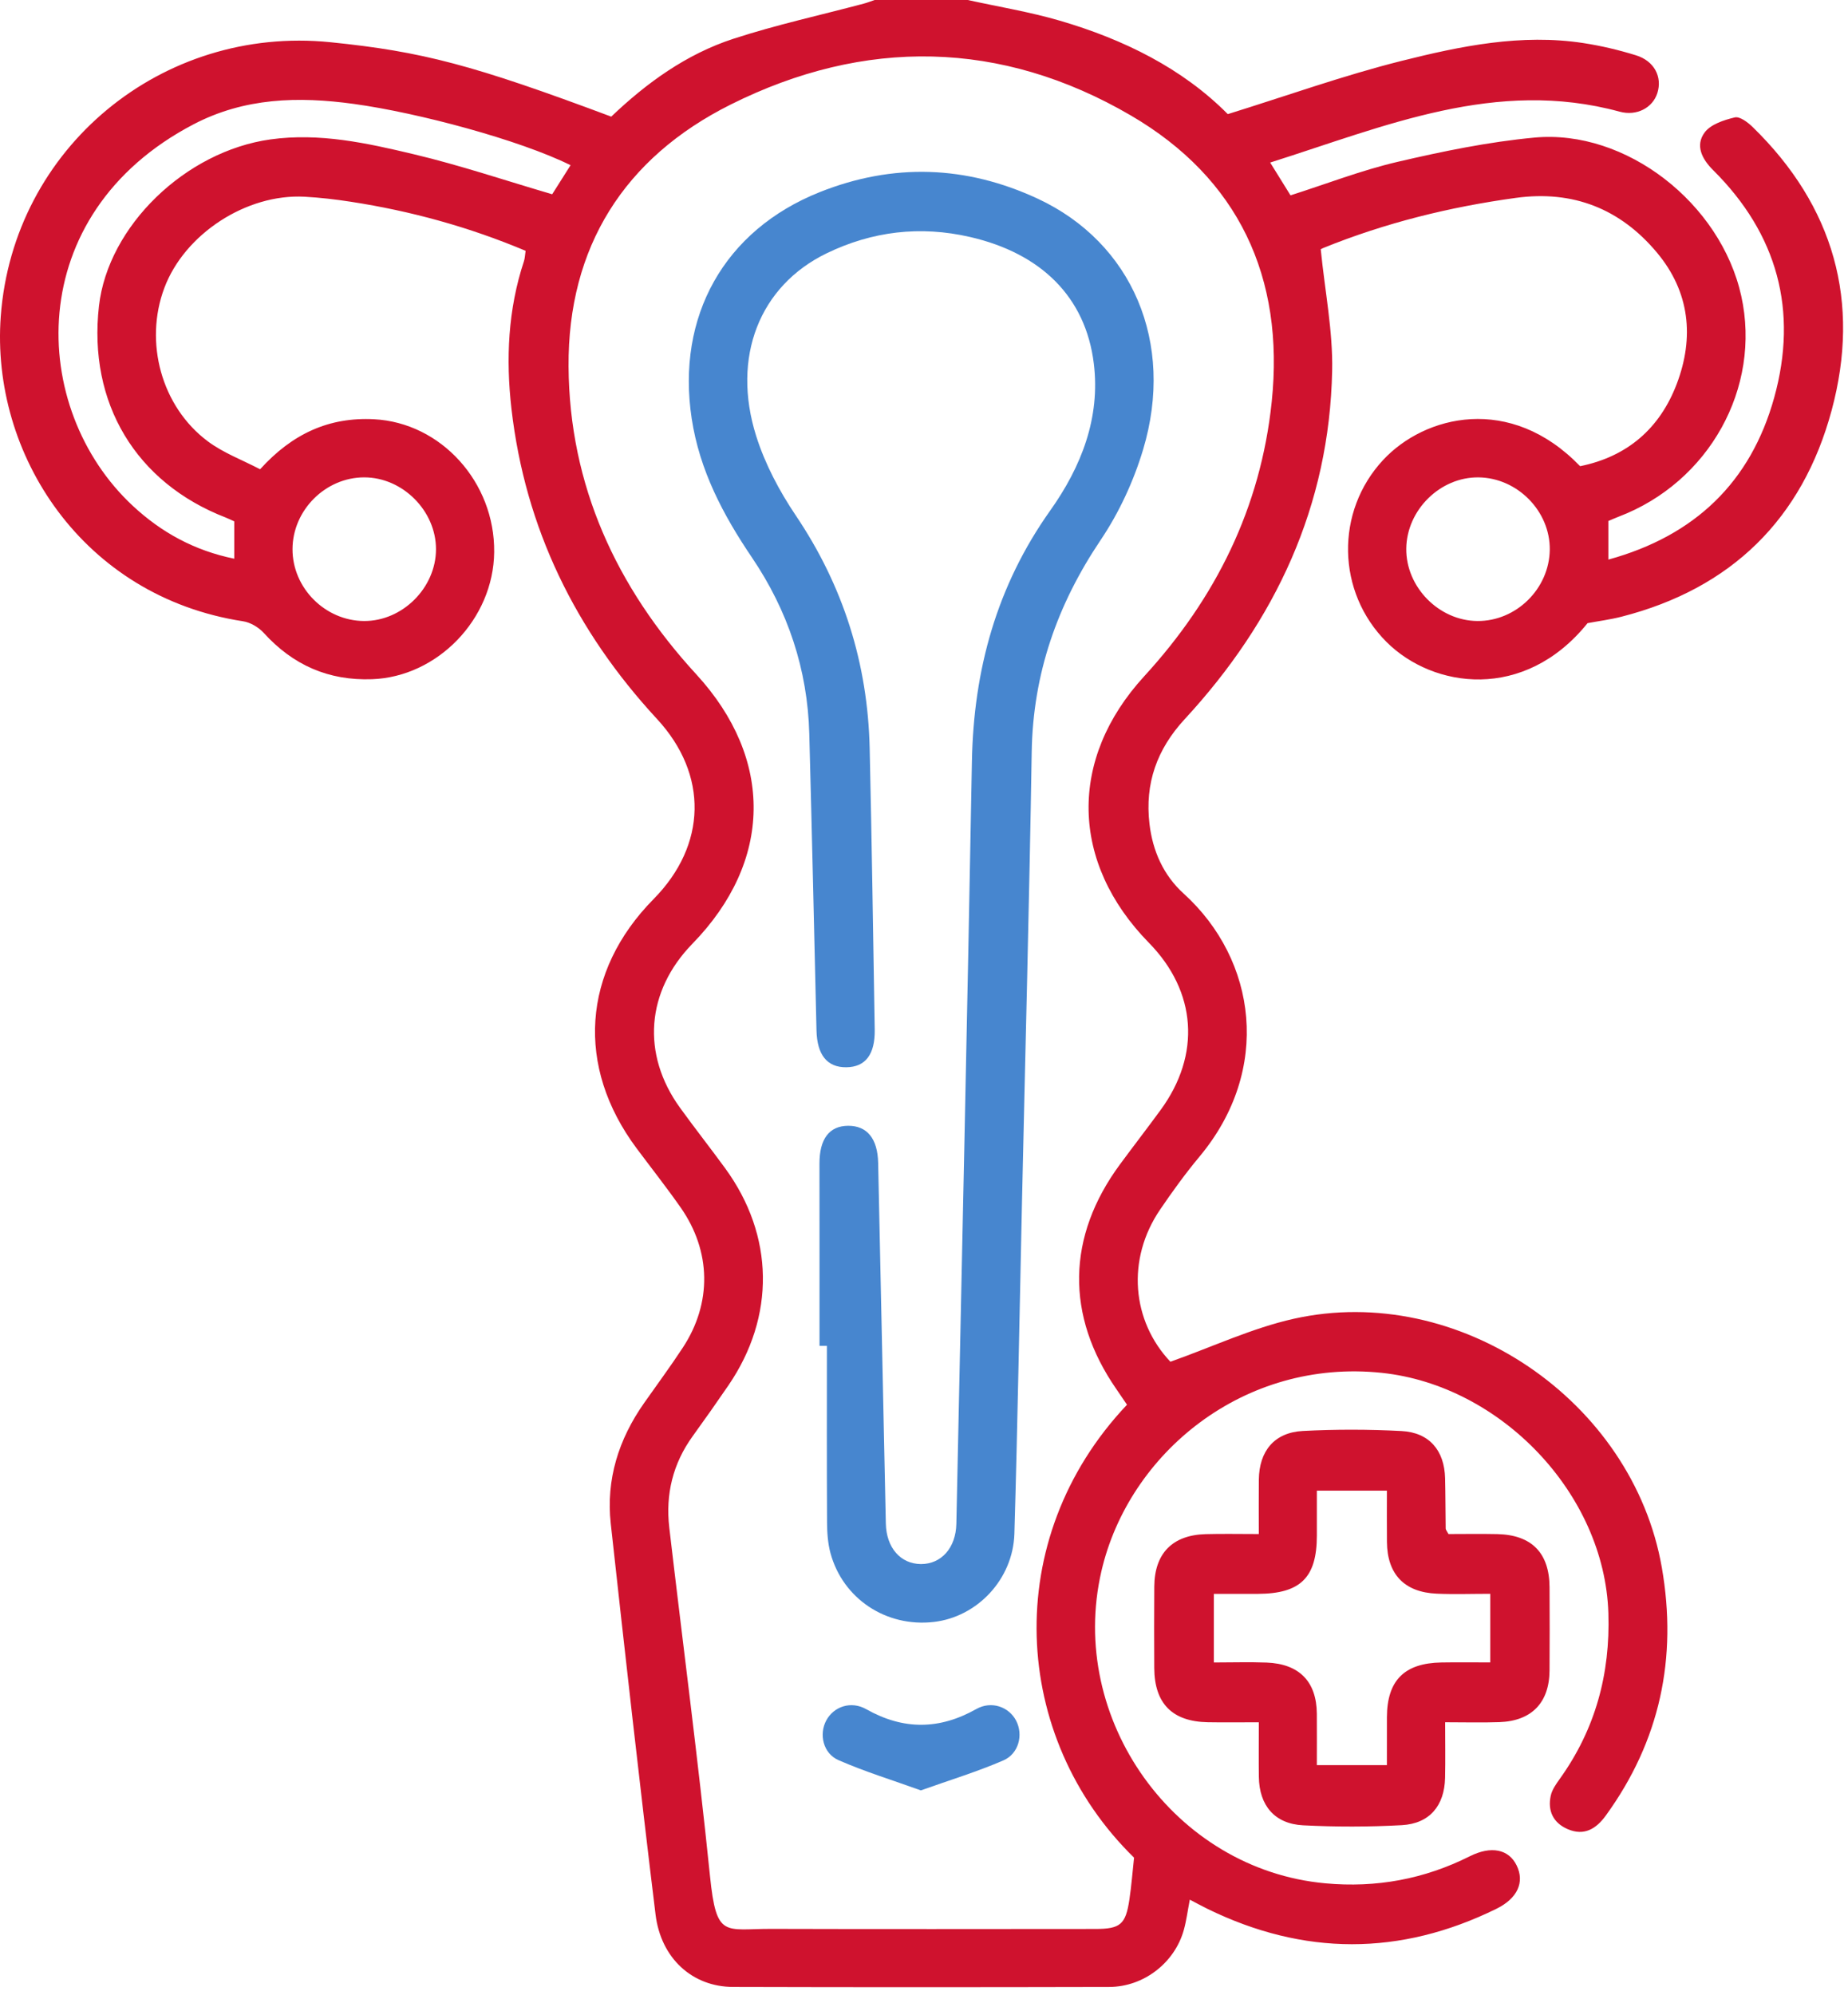
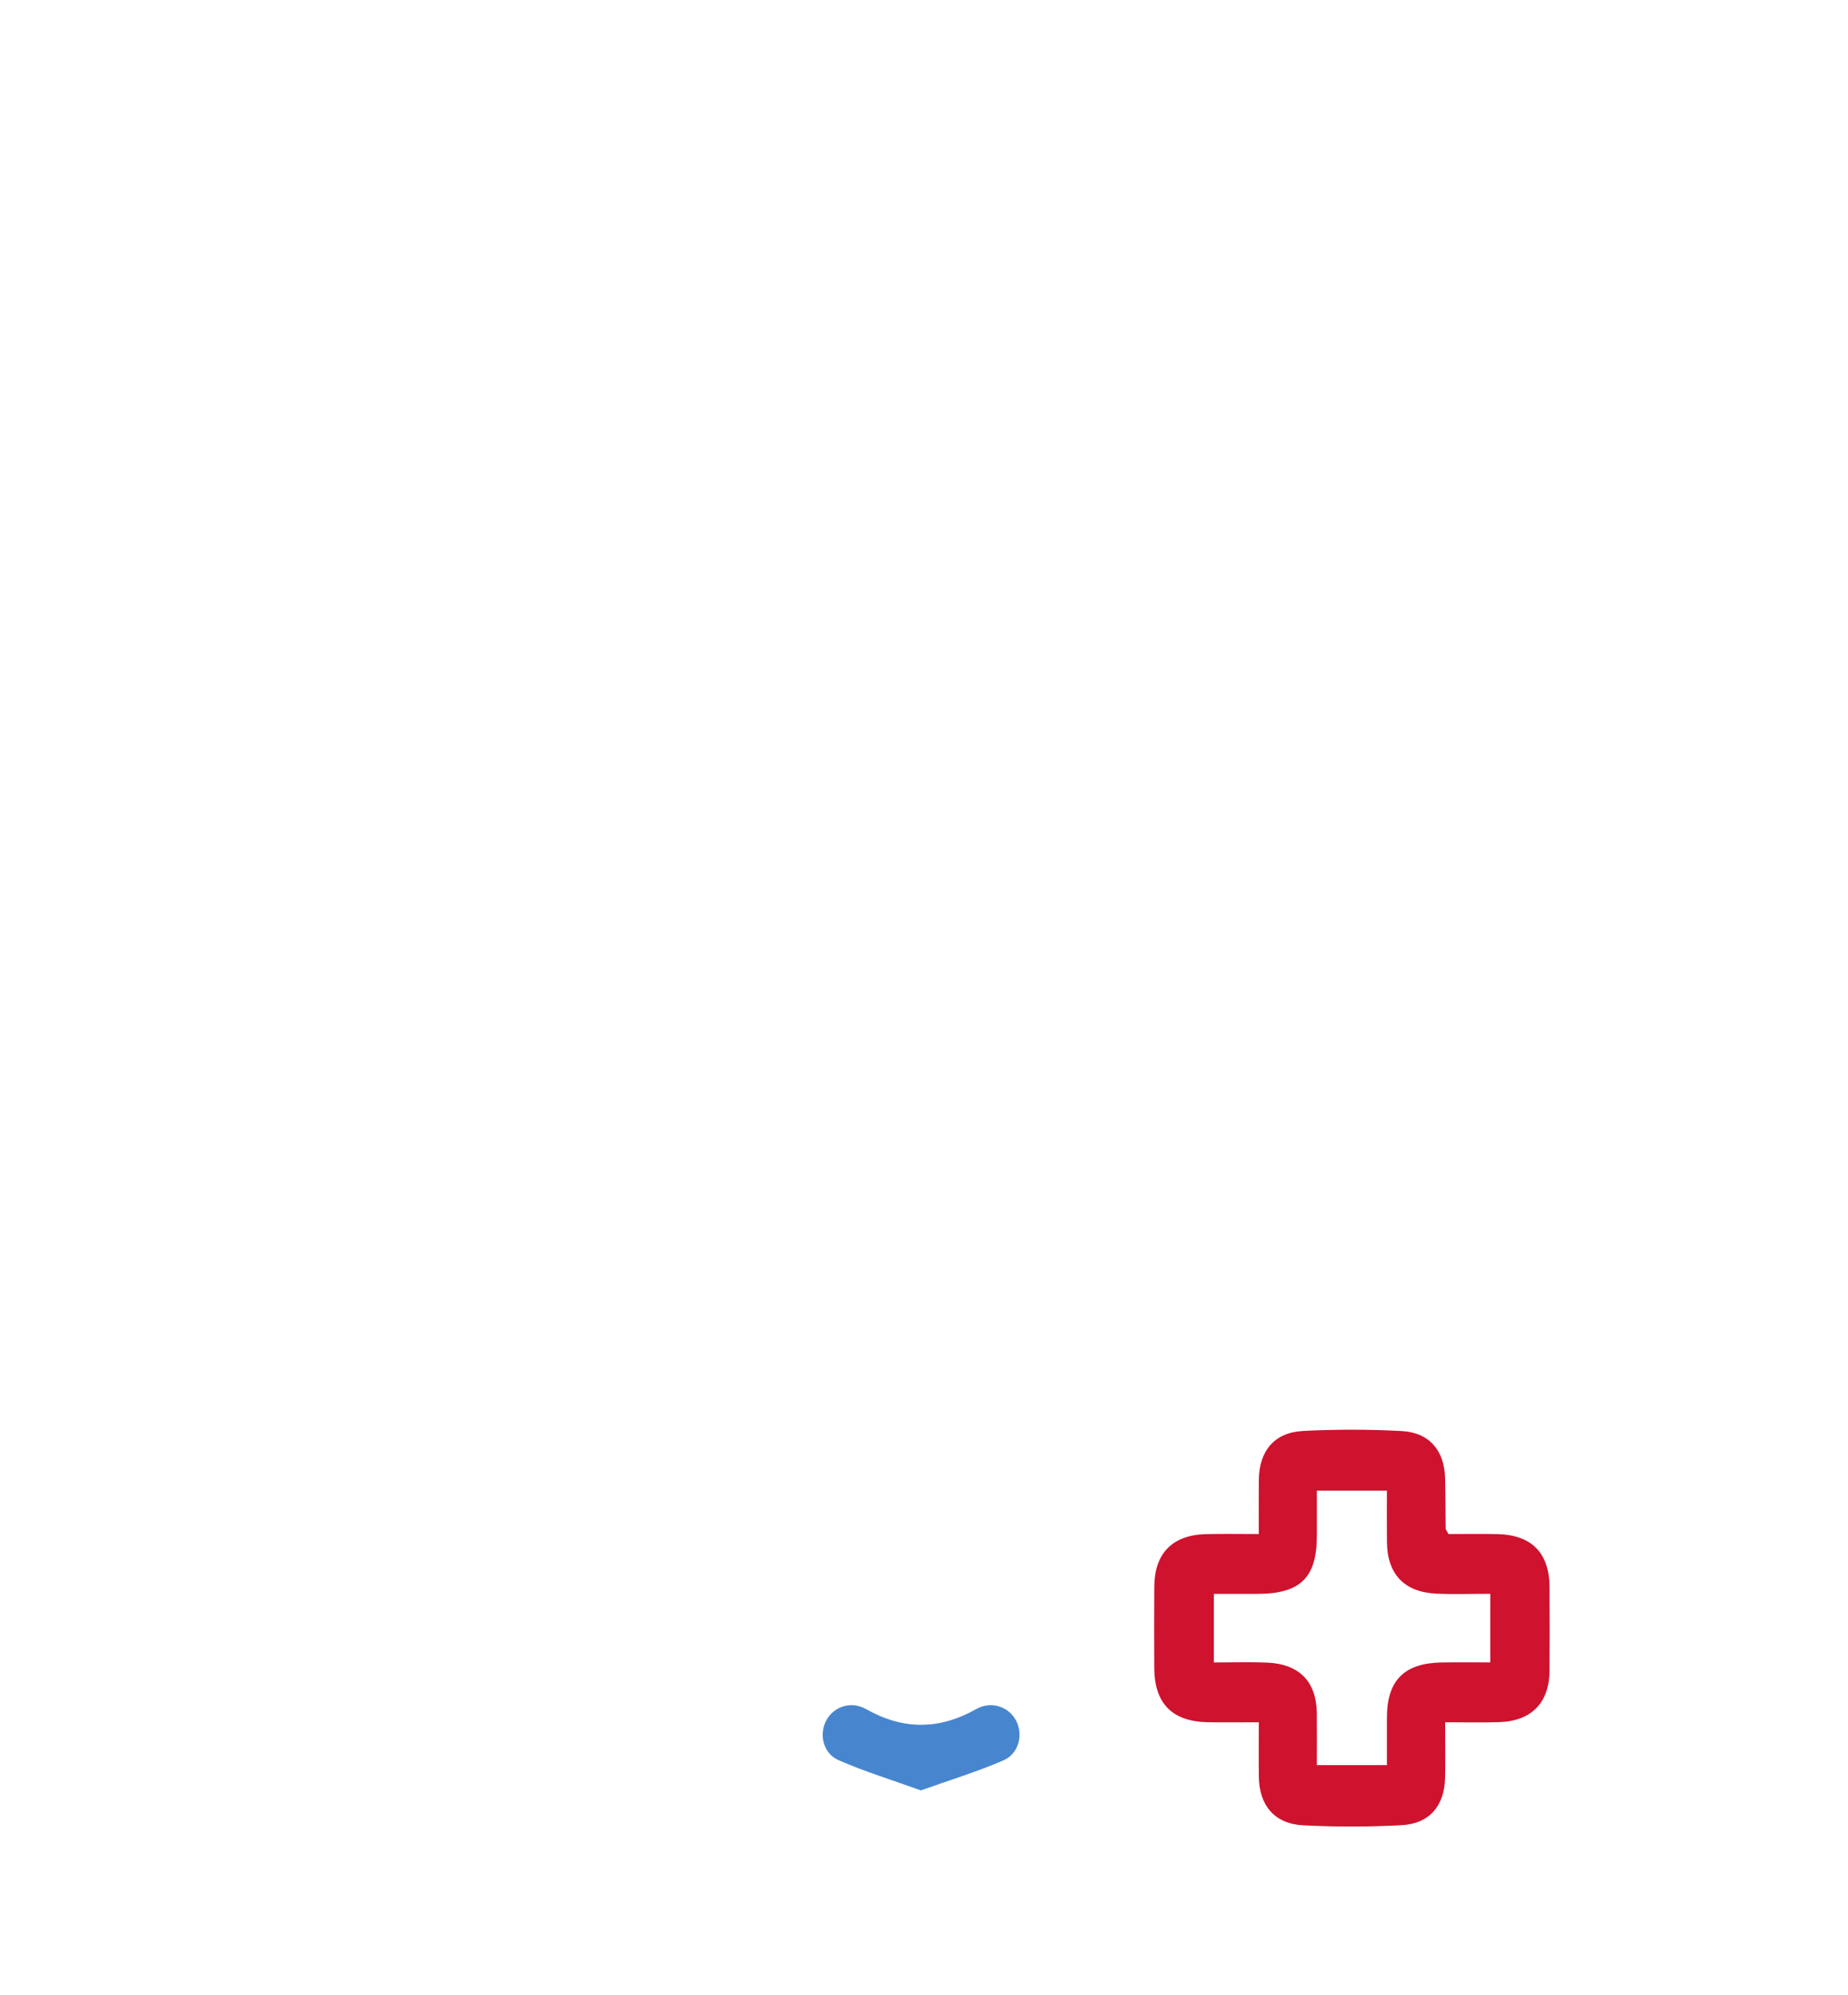
<svg xmlns="http://www.w3.org/2000/svg" width="126" height="136" viewBox="0 0 126 136" fill="none">
-   <path d="M65.982 0C68.078 0.462 70.206 0.808 72.262 1.41C76.622 2.685 80.624 4.662 83.713 7.779C87.755 6.523 91.604 5.144 95.551 4.153C99.599 3.137 103.727 2.287 107.956 2.935C109.168 3.121 110.373 3.407 111.543 3.769C112.794 4.155 113.349 5.243 113.003 6.34C112.686 7.344 111.601 7.931 110.427 7.611C101.998 5.316 94.439 8.603 86.603 11.08C87.144 11.951 87.559 12.619 87.99 13.315C90.441 12.534 92.82 11.608 95.28 11.034C98.357 10.316 101.48 9.672 104.62 9.378C110.869 8.796 117.329 13.862 118.723 20.175C120.105 26.434 116.528 32.87 110.365 35.216C110.122 35.309 109.884 35.418 109.661 35.511C109.661 36.373 109.661 37.192 109.661 38.142C115.568 36.521 119.369 32.853 120.967 27.105C122.61 21.191 121.196 15.958 116.809 11.602C116.04 10.839 115.573 9.916 116.223 9.033C116.636 8.473 117.541 8.179 118.282 8.002C118.621 7.922 119.171 8.337 119.498 8.657C125.035 14.049 126.884 20.573 124.882 27.98C122.884 35.373 118.042 40.122 110.552 42.036C109.789 42.231 109.001 42.332 108.243 42.474C103.927 47.829 97.705 46.919 94.539 43.76C91.127 40.358 91.027 34.87 94.305 31.351C97.139 28.306 102.972 26.837 107.735 31.776C110.939 31.127 113.163 29.216 114.321 26.175C115.534 22.991 115.207 19.893 112.982 17.227C110.49 14.242 107.266 12.949 103.345 13.489C98.836 14.108 94.453 15.189 90.231 16.9C90.078 16.963 89.94 17.064 90.051 16.999C90.338 19.869 90.883 22.571 90.829 25.259C90.643 34.481 86.97 42.314 80.771 49.022C78.886 51.063 78.049 53.393 78.373 56.15C78.591 58.015 79.329 59.66 80.707 60.91C85.696 65.437 86.72 72.921 81.782 78.837C80.824 79.985 79.942 81.204 79.1 82.442C76.782 85.844 77.175 90.043 79.8 92.817C82.691 91.791 85.377 90.522 88.203 89.89C99.447 87.373 111.328 95.472 113.308 106.852C114.379 113.006 113.18 118.663 109.486 123.749C108.825 124.66 108.005 125.159 106.88 124.671C105.903 124.246 105.513 123.432 105.73 122.407C105.816 121.997 106.091 121.607 106.344 121.254C108.773 117.87 109.795 114.1 109.662 109.947C109.402 101.807 102.324 94.433 94.221 93.574C84.812 92.577 76.957 99.05 75.097 107.09C72.764 117.169 80.075 127.427 90.362 128.367C93.84 128.686 97.103 128.083 100.212 126.524C101.671 125.792 102.869 126.042 103.408 127.148C103.964 128.286 103.476 129.393 102.021 130.107C95.46 133.327 88.891 133.316 82.326 130.106C81.944 129.919 81.57 129.713 81.123 129.481C80.975 130.244 80.893 130.9 80.719 131.531C80.1 133.777 77.988 135.425 75.63 135.43C67.077 135.45 58.524 135.454 49.971 135.429C47.222 135.421 45.063 133.496 44.696 130.49C43.613 121.619 42.62 112.739 41.643 103.856C41.312 100.845 42.177 98.107 43.912 95.637C44.797 94.375 45.717 93.135 46.561 91.847C48.549 88.814 48.495 85.287 46.409 82.305C45.449 80.935 44.412 79.619 43.41 78.277C39.244 72.693 39.683 66.228 44.564 61.28C48.199 57.596 48.301 52.796 44.797 49.007C39.248 43.008 35.806 36.01 34.872 27.864C34.483 24.473 34.636 21.089 35.724 17.803C35.79 17.602 35.793 17.381 35.837 17.095C31.985 15.475 28.019 14.382 23.922 13.752C22.879 13.591 21.825 13.467 20.771 13.409C16.796 13.195 12.581 15.952 11.204 19.629C9.82 23.325 11.001 27.712 14.162 30.076C15.224 30.871 16.522 31.351 17.734 31.985C19.93 29.564 22.428 28.418 25.503 28.576C30.059 28.809 33.747 32.857 33.694 37.637C33.644 42.2 29.83 46.136 25.368 46.295C22.392 46.402 19.974 45.33 17.983 43.139C17.635 42.757 17.075 42.423 16.57 42.346C5.629 40.666 -0.642 30.945 0.052 21.557C0.901 10.063 11.057 1.718 22.52 2.877C28.788 3.511 32.251 4.425 41.676 7.95C44.073 5.661 46.79 3.69 50.007 2.642C52.919 1.692 55.926 1.037 58.889 0.248C59.14 0.182 59.383 0.084 59.629 0.001C61.75 1.2249e-06 63.866 0 65.982 0ZM76.841 95.746C76.606 95.401 76.363 95.039 76.115 94.681C72.644 89.671 72.731 84.28 76.367 79.357C77.283 78.116 78.226 76.896 79.137 75.651C81.894 71.88 81.588 67.582 78.339 64.266C72.969 58.788 72.841 51.736 78.013 46.096C82.887 40.78 85.952 34.618 86.707 27.396C87.599 18.883 84.425 12.143 77.101 7.869C68.271 2.717 58.955 2.556 49.803 7.134C42.563 10.755 38.713 16.84 38.765 24.98C38.818 33.078 42.018 40.024 47.469 45.957C52.778 51.735 52.685 58.708 47.209 64.327C44.053 67.564 43.721 71.845 46.361 75.501C47.367 76.893 48.432 78.244 49.444 79.631C52.793 84.219 52.876 89.726 49.669 94.422C48.873 95.586 48.061 96.738 47.235 97.88C45.878 99.755 45.367 101.851 45.633 104.126C46.557 112.039 47.598 119.941 48.408 127.866C48.846 132.153 49.386 131.463 52.6 131.473C59.962 131.496 67.325 131.482 74.686 131.478C76.388 131.477 76.751 131.172 77.004 129.475C77.146 128.52 77.22 127.555 77.322 126.618C68.933 118.421 68.169 104.907 76.841 95.746ZM38.902 11.261C35.448 9.546 28.528 7.687 24.123 7.083C20.33 6.562 16.67 6.659 13.193 8.475C1.457 14.607 1.944 27.863 9.052 34.475C10.997 36.285 13.251 37.528 15.973 38.082C15.973 37.143 15.973 36.358 15.973 35.537C15.778 35.45 15.586 35.352 15.386 35.274C9.257 32.901 5.999 27.465 6.747 20.861C7.366 15.409 12.643 10.31 18.439 9.502C21.79 9.036 25.022 9.753 28.221 10.515C31.369 11.263 34.448 12.303 37.649 13.241C38.013 12.666 38.432 12.003 38.902 11.261ZM24.834 32.537C22.19 32.537 19.951 34.776 19.944 37.428C19.936 40.074 22.165 42.313 24.82 42.328C27.437 42.343 29.721 40.068 29.727 37.441C29.732 34.821 27.454 32.538 24.834 32.537ZM100.738 42.328C103.382 42.343 105.632 40.126 105.666 37.471C105.698 34.845 103.464 32.572 100.814 32.538C98.199 32.505 95.91 34.758 95.882 37.396C95.855 40.019 98.114 42.313 100.738 42.328Z" fill="#CF122E" />
  <path d="M98.758 104.56C99.816 104.56 100.95 104.54 102.083 104.564C104.432 104.616 105.64 105.847 105.651 108.189C105.66 110.083 105.664 111.977 105.65 113.871C105.634 116.055 104.427 117.304 102.233 117.38C101.056 117.422 99.874 117.388 98.533 117.388C98.533 118.736 98.555 119.955 98.528 121.174C98.488 123.075 97.471 124.298 95.579 124.403C93.342 124.527 91.087 124.528 88.848 124.413C86.901 124.313 85.856 123.057 85.831 121.108C85.816 119.926 85.829 118.745 85.829 117.39C84.601 117.39 83.472 117.408 82.344 117.387C79.925 117.341 78.712 116.108 78.699 113.69C78.691 111.84 78.686 109.99 78.701 108.14C78.718 105.881 79.935 104.632 82.198 104.567C83.34 104.534 84.484 104.56 85.828 104.56C85.828 103.287 85.816 102.071 85.83 100.855C85.853 98.897 86.891 97.637 88.831 97.535C91.07 97.418 93.324 97.421 95.563 97.54C97.455 97.641 98.482 98.866 98.529 100.755C98.558 101.899 98.552 103.044 98.57 104.189C98.571 104.266 98.644 104.341 98.758 104.56ZM101.611 108.634C100.324 108.634 99.14 108.677 97.96 108.625C95.75 108.529 94.584 107.3 94.564 105.103C94.552 103.933 94.561 102.763 94.561 101.604C92.88 101.604 91.399 101.604 89.786 101.604C89.786 102.671 89.787 103.672 89.786 104.673C89.781 107.528 88.673 108.623 85.773 108.638C84.781 108.643 83.788 108.639 82.763 108.639C82.763 110.284 82.763 111.716 82.763 113.314C84.01 113.314 85.188 113.276 86.362 113.321C88.592 113.408 89.765 114.62 89.784 116.806C89.793 117.979 89.785 119.15 89.785 120.31C91.47 120.31 92.981 120.31 94.561 120.31C94.561 119.155 94.557 118.103 94.562 117.052C94.572 114.541 95.743 113.358 98.28 113.314C99.367 113.295 100.455 113.31 101.61 113.31C101.611 111.721 101.611 110.289 101.611 108.634Z" fill="#CF122E" />
-   <path d="M55.876 91.736C55.876 87.594 55.879 83.451 55.873 79.31C55.871 77.635 56.538 76.741 57.826 76.733C59.122 76.726 59.839 77.613 59.874 79.261C60.049 87.457 60.222 95.653 60.398 103.85C60.434 105.493 61.403 106.601 62.793 106.606C64.183 106.611 65.172 105.498 65.206 103.863C65.567 86.546 65.956 69.228 66.267 51.909C66.38 45.66 67.959 39.932 71.603 34.802C73.728 31.811 75.032 28.481 74.578 24.779C74.021 20.238 70.977 17.263 66.131 16.151C62.748 15.374 59.477 15.756 56.357 17.268C51.8 19.478 49.854 24.327 51.562 29.732C52.162 31.628 53.138 33.471 54.254 35.128C57.502 39.947 59.164 45.228 59.296 51.003C59.441 57.392 59.532 63.783 59.64 70.174C59.669 71.871 59.006 72.731 57.703 72.745C56.392 72.759 55.709 71.897 55.67 70.231C55.512 63.489 55.359 56.748 55.178 50.007C55.062 45.625 53.716 41.617 51.269 38.001C49.301 35.093 47.699 32.064 47.161 28.53C46.101 21.574 49.376 15.693 55.884 13.098C60.892 11.101 65.873 11.275 70.746 13.539C77.196 16.538 80.123 23.357 77.941 30.636C77.294 32.794 76.303 34.938 75.046 36.805C72.082 41.21 70.429 45.93 70.344 51.26C70.179 61.529 69.905 71.795 69.678 82.061C69.511 89.552 69.383 97.045 69.163 104.534C69.072 107.641 66.633 110.209 63.672 110.552C60.432 110.929 57.466 108.977 56.622 105.856C56.441 105.187 56.394 104.464 56.39 103.765C56.368 99.755 56.38 95.746 56.38 91.736C56.212 91.736 56.044 91.736 55.876 91.736Z" fill="#4786CF" />
  <path d="M62.786 122.033C60.829 121.328 58.957 120.753 57.173 119.973C56.115 119.51 55.83 118.205 56.337 117.264C56.844 116.322 58.015 115.908 59.063 116.499C61.592 117.925 64.043 117.909 66.566 116.488C67.601 115.904 68.797 116.342 69.284 117.286C69.774 118.235 69.473 119.529 68.408 119.991C66.622 120.763 64.748 121.334 62.786 122.033Z" fill="#4786CF" />
</svg>